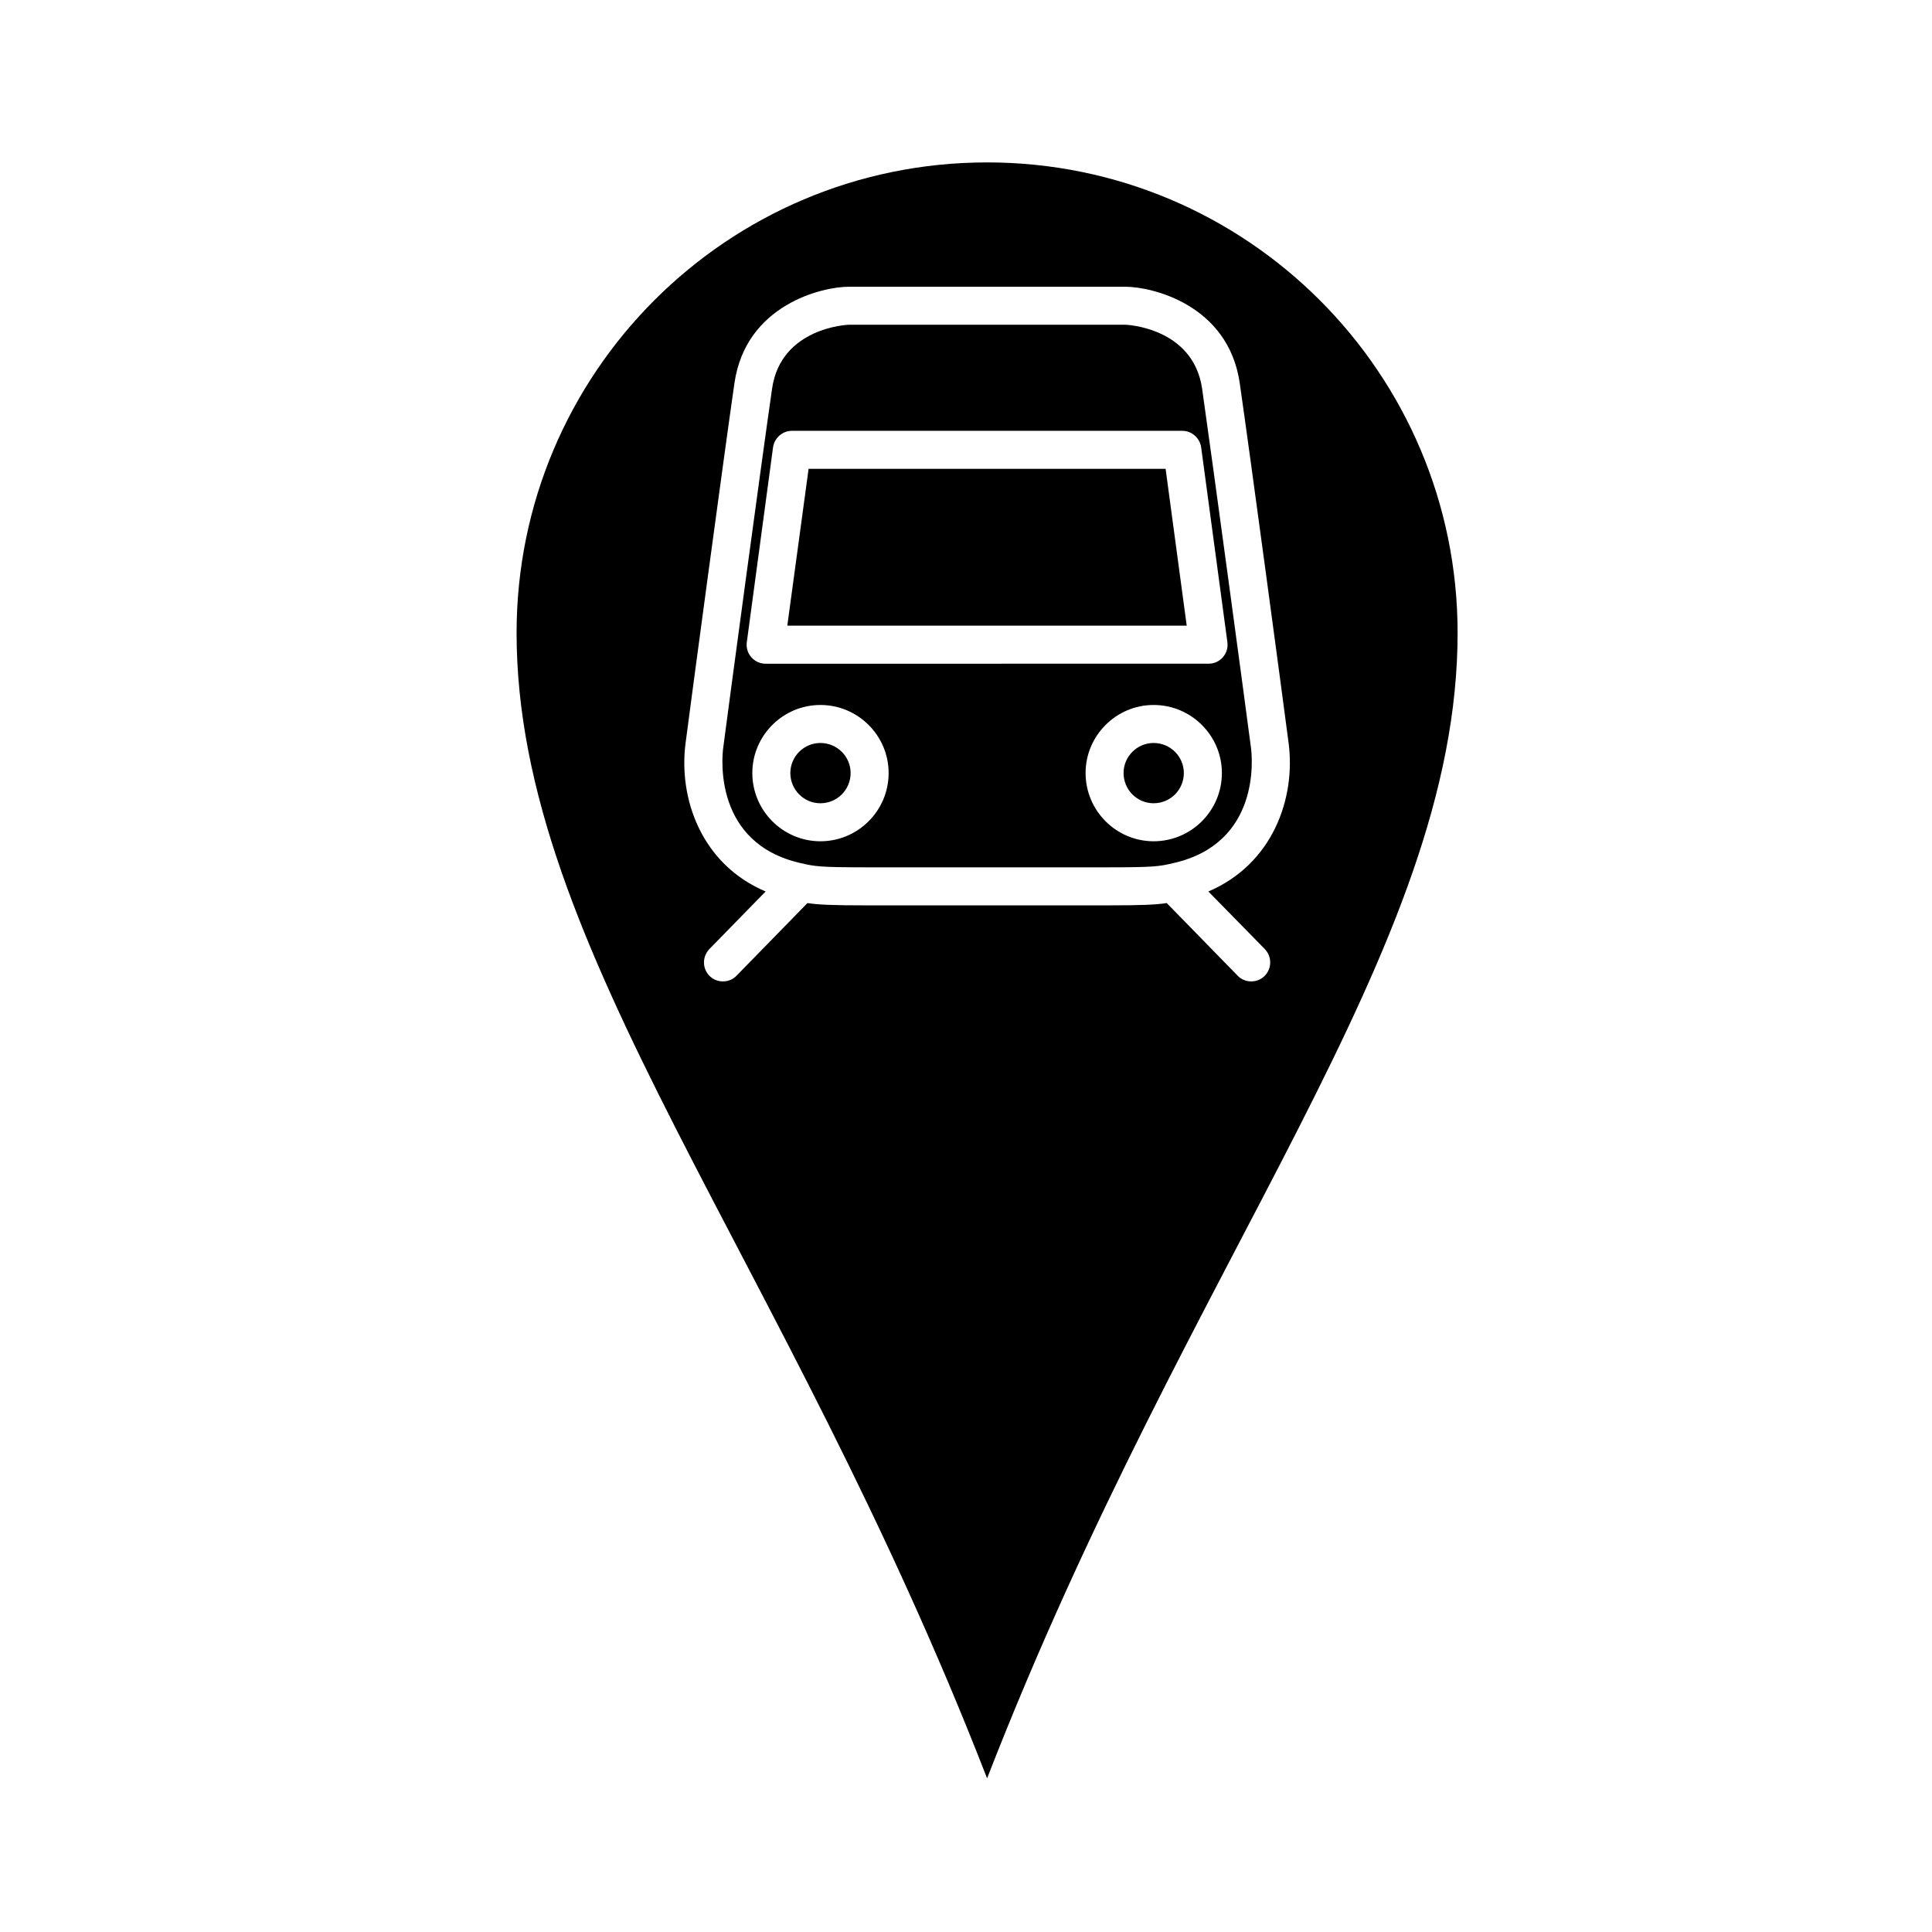
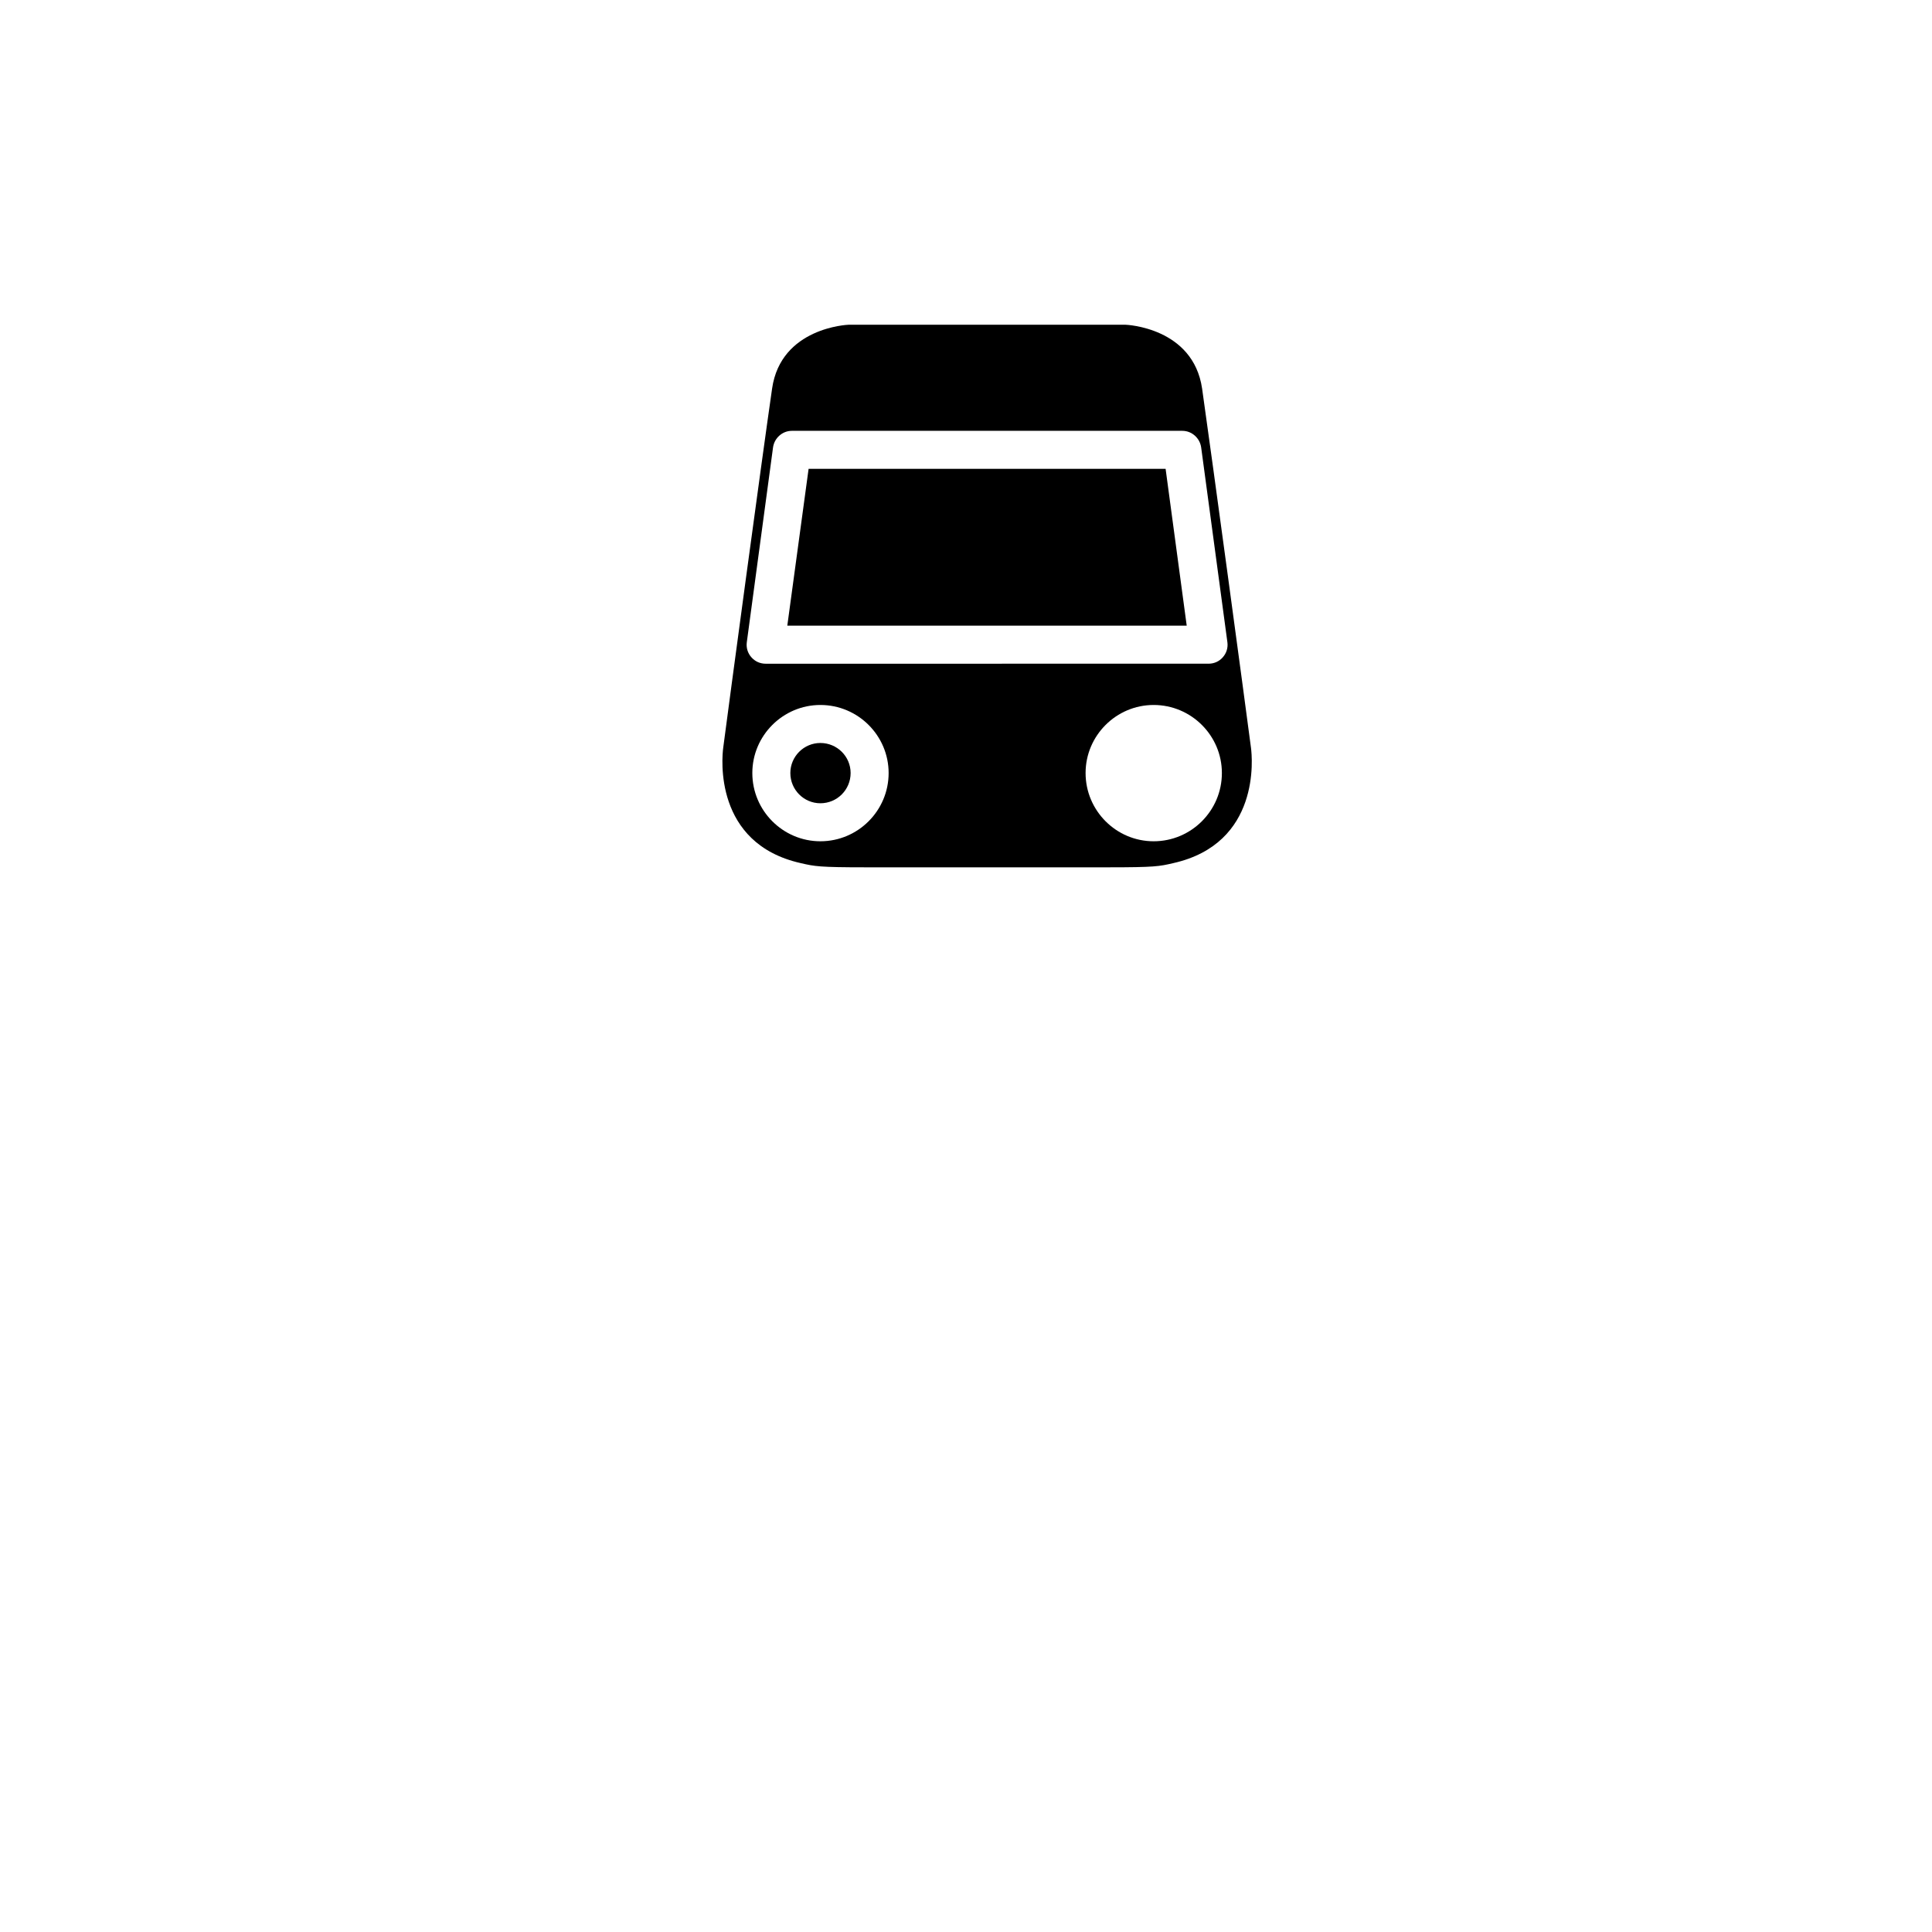
<svg xmlns="http://www.w3.org/2000/svg" fill="#000000" width="800px" height="800px" version="1.1" viewBox="144 144 512 512">
  <g>
-     <path d="m457.73 348.86c0 4.434-3.578 8.012-8.012 8.012-4.383 0-7.961-3.578-7.961-8.012 0-4.383 3.578-7.961 7.961-7.961 4.434 0 8.012 3.578 8.012 7.961z" />
+     <path d="m457.73 348.86z" />
    <path d="m361.41 340.9c-4.383 0-7.961 3.578-7.961 7.961 0 4.434 3.578 8.012 7.961 8.012 4.434 0 8.012-3.578 8.012-8.012 0-4.383-3.578-7.961-8.012-7.961zm0 0c-4.383 0-7.961 3.578-7.961 7.961 0 4.434 3.578 8.012 7.961 8.012 4.434 0 8.012-3.578 8.012-8.012 0-4.383-3.578-7.961-8.012-7.961zm114.11 1.258c-1.512-11.637-10.277-76.43-12.949-95.168-2.367-16.223-20.102-16.93-20.305-16.93h-73.352c-0.203 0-17.984 0.707-20.305 16.93-2.719 18.742-11.438 83.531-12.949 95.168-0.352 2.621-2.57 25.391 20.555 30.582 3.676 0.855 4.938 1.109 17.281 1.109h64.184c12.344 0 13.551-0.25 17.23-1.109 23.18-5.188 20.961-27.961 20.609-30.582zm-114.11 24.789c-9.926 0-18.035-8.113-18.035-18.086 0-9.926 8.109-18.035 18.035-18.035 9.977 0 18.086 8.113 18.086 18.035 0 9.973-8.109 18.086-18.086 18.086zm88.316 0c-9.926 0-18.035-8.113-18.035-18.086 0-9.926 8.113-18.035 18.035-18.035 9.977 0 18.086 8.113 18.086 18.035 0.004 9.973-8.109 18.086-18.086 18.086zm18.34-48.77c-0.957 1.109-2.316 1.711-3.777 1.711l-117.39 0.004c-1.461 0-2.82-0.605-3.777-1.711-0.957-1.059-1.41-2.519-1.211-3.981l6.953-51.641c0.352-2.469 2.469-4.383 4.988-4.383h103.48c2.519 0 4.637 1.914 4.988 4.383l6.953 51.641c0.199 1.457-0.254 2.918-1.211 3.977zm-109.78-49.926-5.644 41.562h105.85l-5.594-41.562zm3.125 72.648c-4.383 0-7.961 3.578-7.961 7.961 0 4.434 3.578 8.012 7.961 8.012 4.434 0 8.012-3.578 8.012-8.012 0-4.383-3.578-7.961-8.012-7.961z" />
-     <path d="m405.59 187.04c-68.871 0-124.69 55.82-124.69 124.69 0 83.984 70.734 164.59 124.69 303.55 53.957-138.95 124.69-219.56 124.69-303.55 0.004-68.871-55.82-124.69-124.69-124.69zm73.605 208.48c1.914 2.016 1.914 5.188-0.102 7.152-0.953 0.957-2.266 1.41-3.523 1.41-1.309 0-2.621-0.504-3.578-1.512l-18.793-19.246c-2.973 0.453-6.699 0.605-15.516 0.605h-64.184c-8.816 0-12.543-0.152-15.516-0.605l-18.793 19.246c-0.957 1.008-2.266 1.512-3.578 1.512-1.258 0-2.57-0.453-3.527-1.41-2.016-1.965-2.016-5.137-0.102-7.152l14.914-15.266c-17.078-7.254-23.125-24.688-21.211-39.348 1.512-11.688 10.227-76.578 12.949-95.371 3.023-20.859 23.375-25.543 30.277-25.543h73.355c6.902 0 27.258 4.688 30.277 25.543 2.719 18.793 11.438 83.684 12.949 95.371 1.914 14.66-4.18 32.043-21.262 39.348z" />
  </g>
</svg>